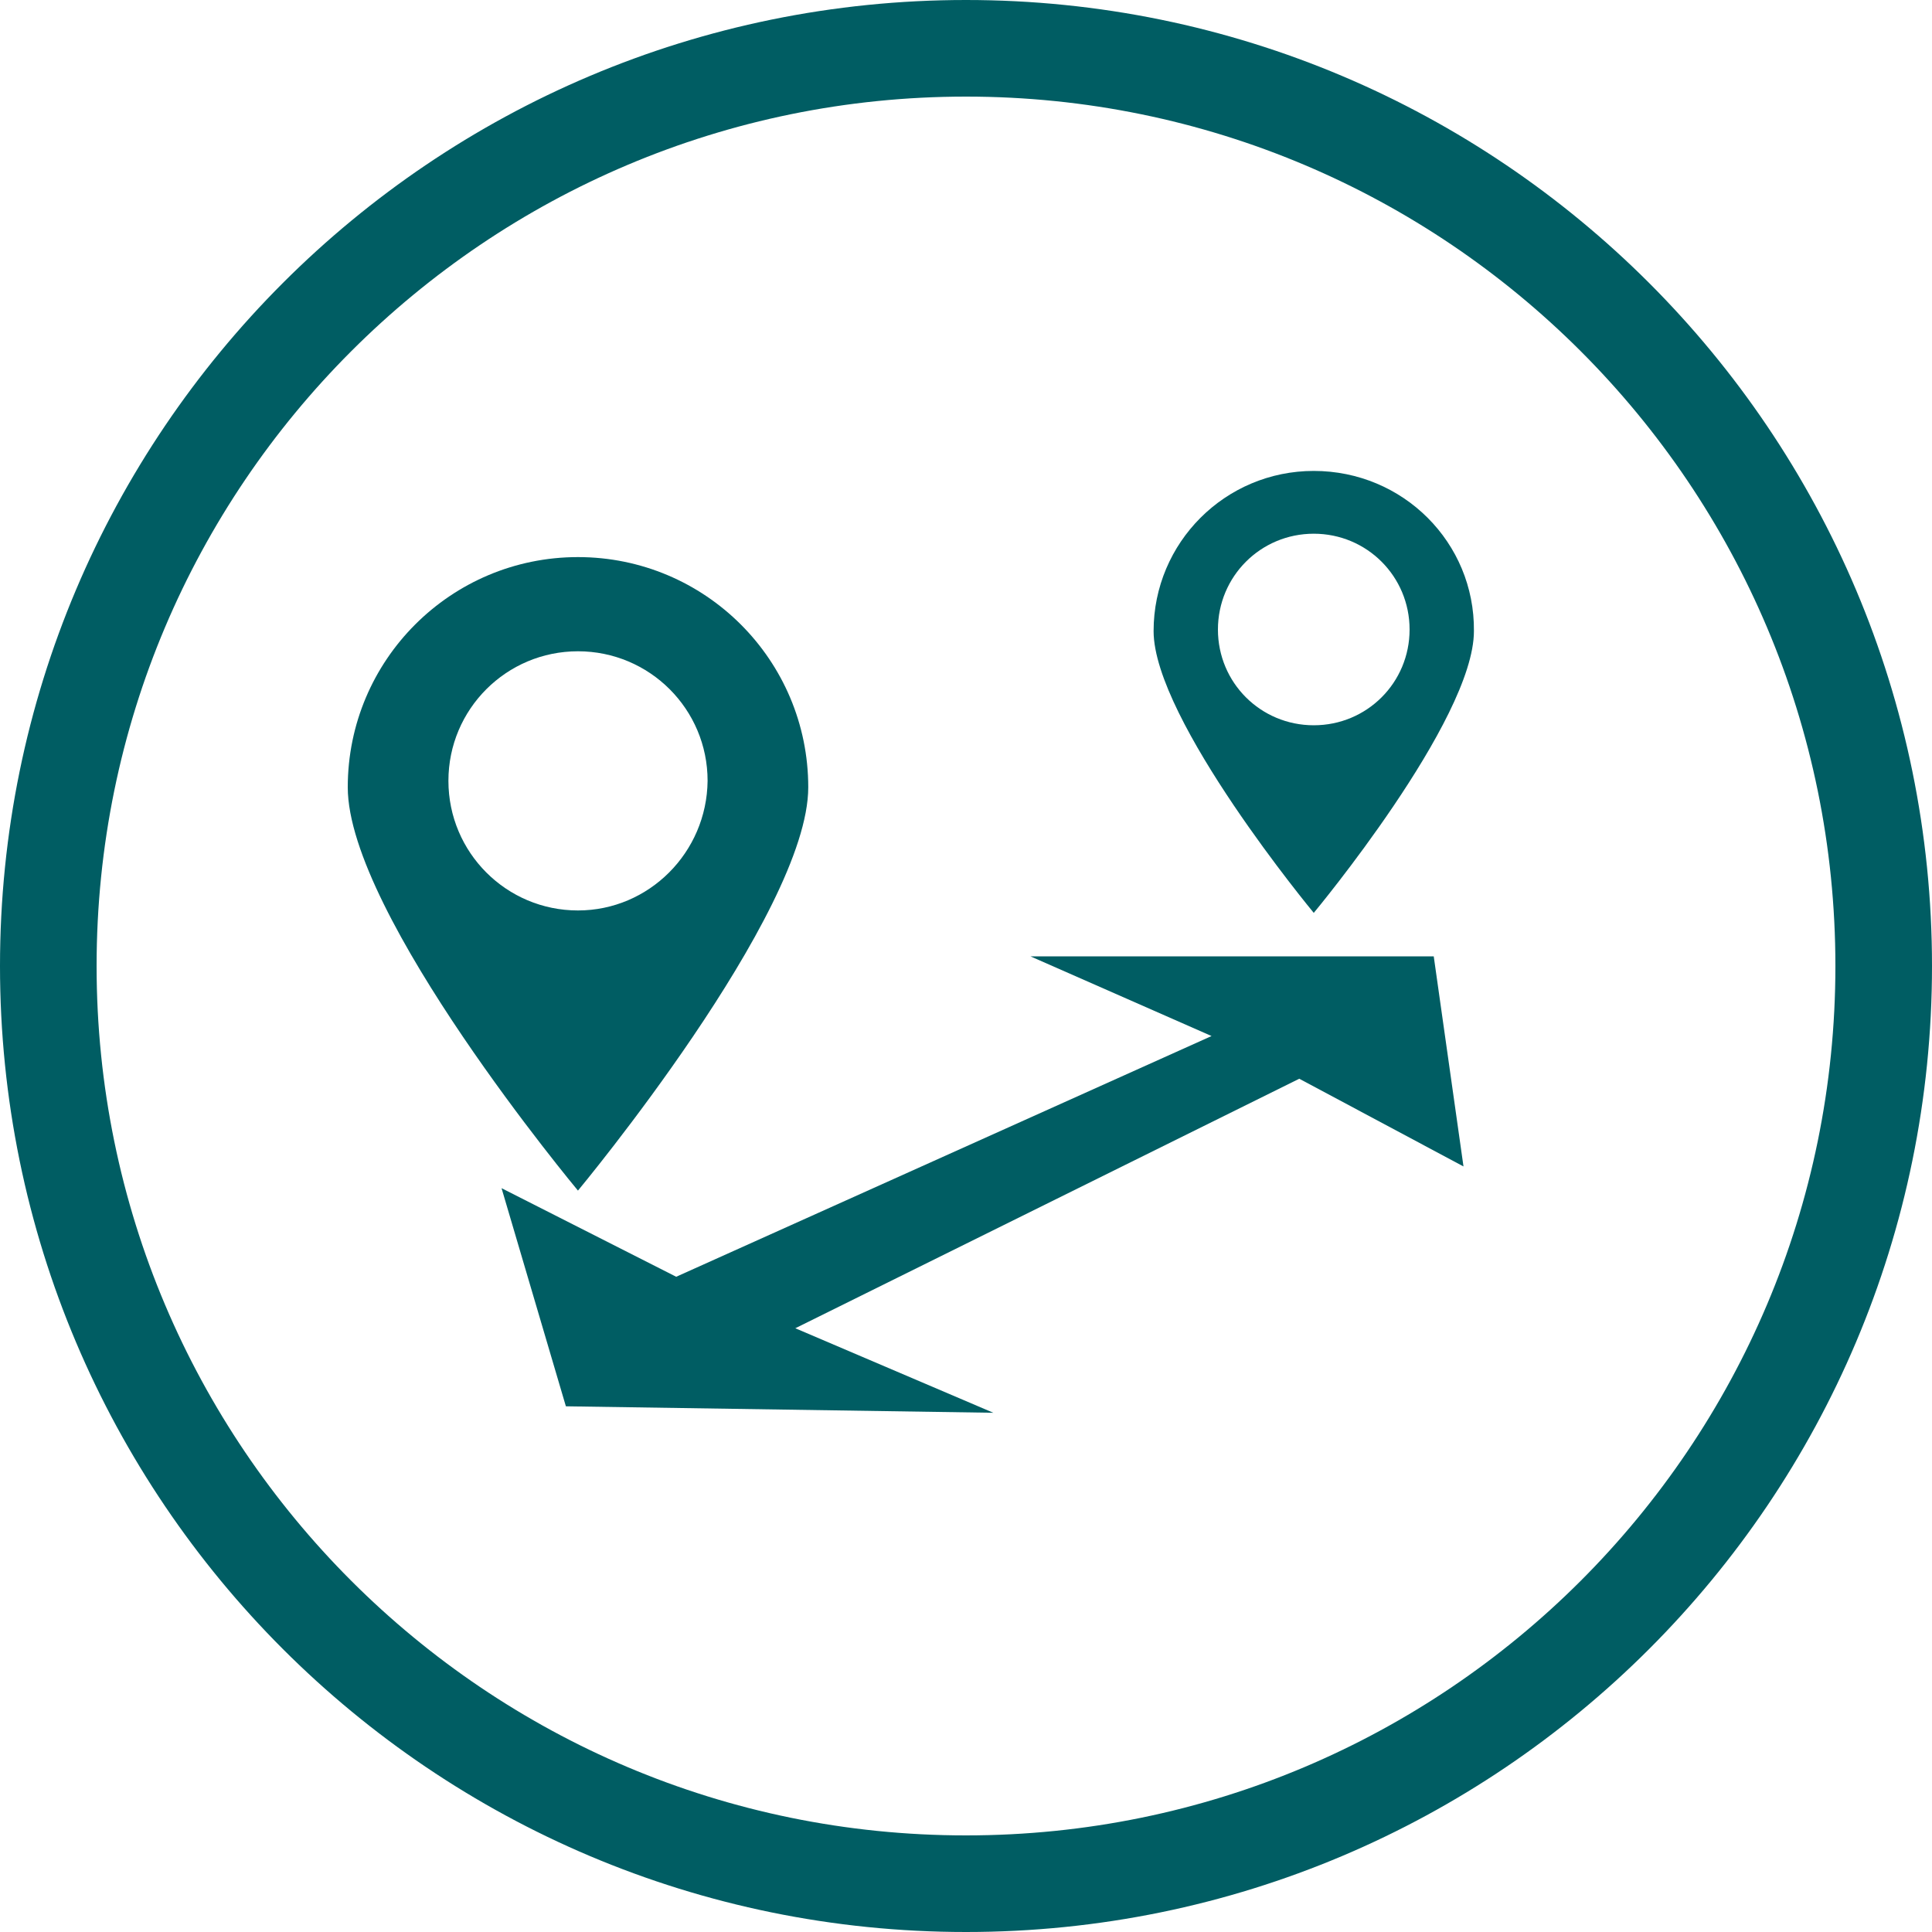
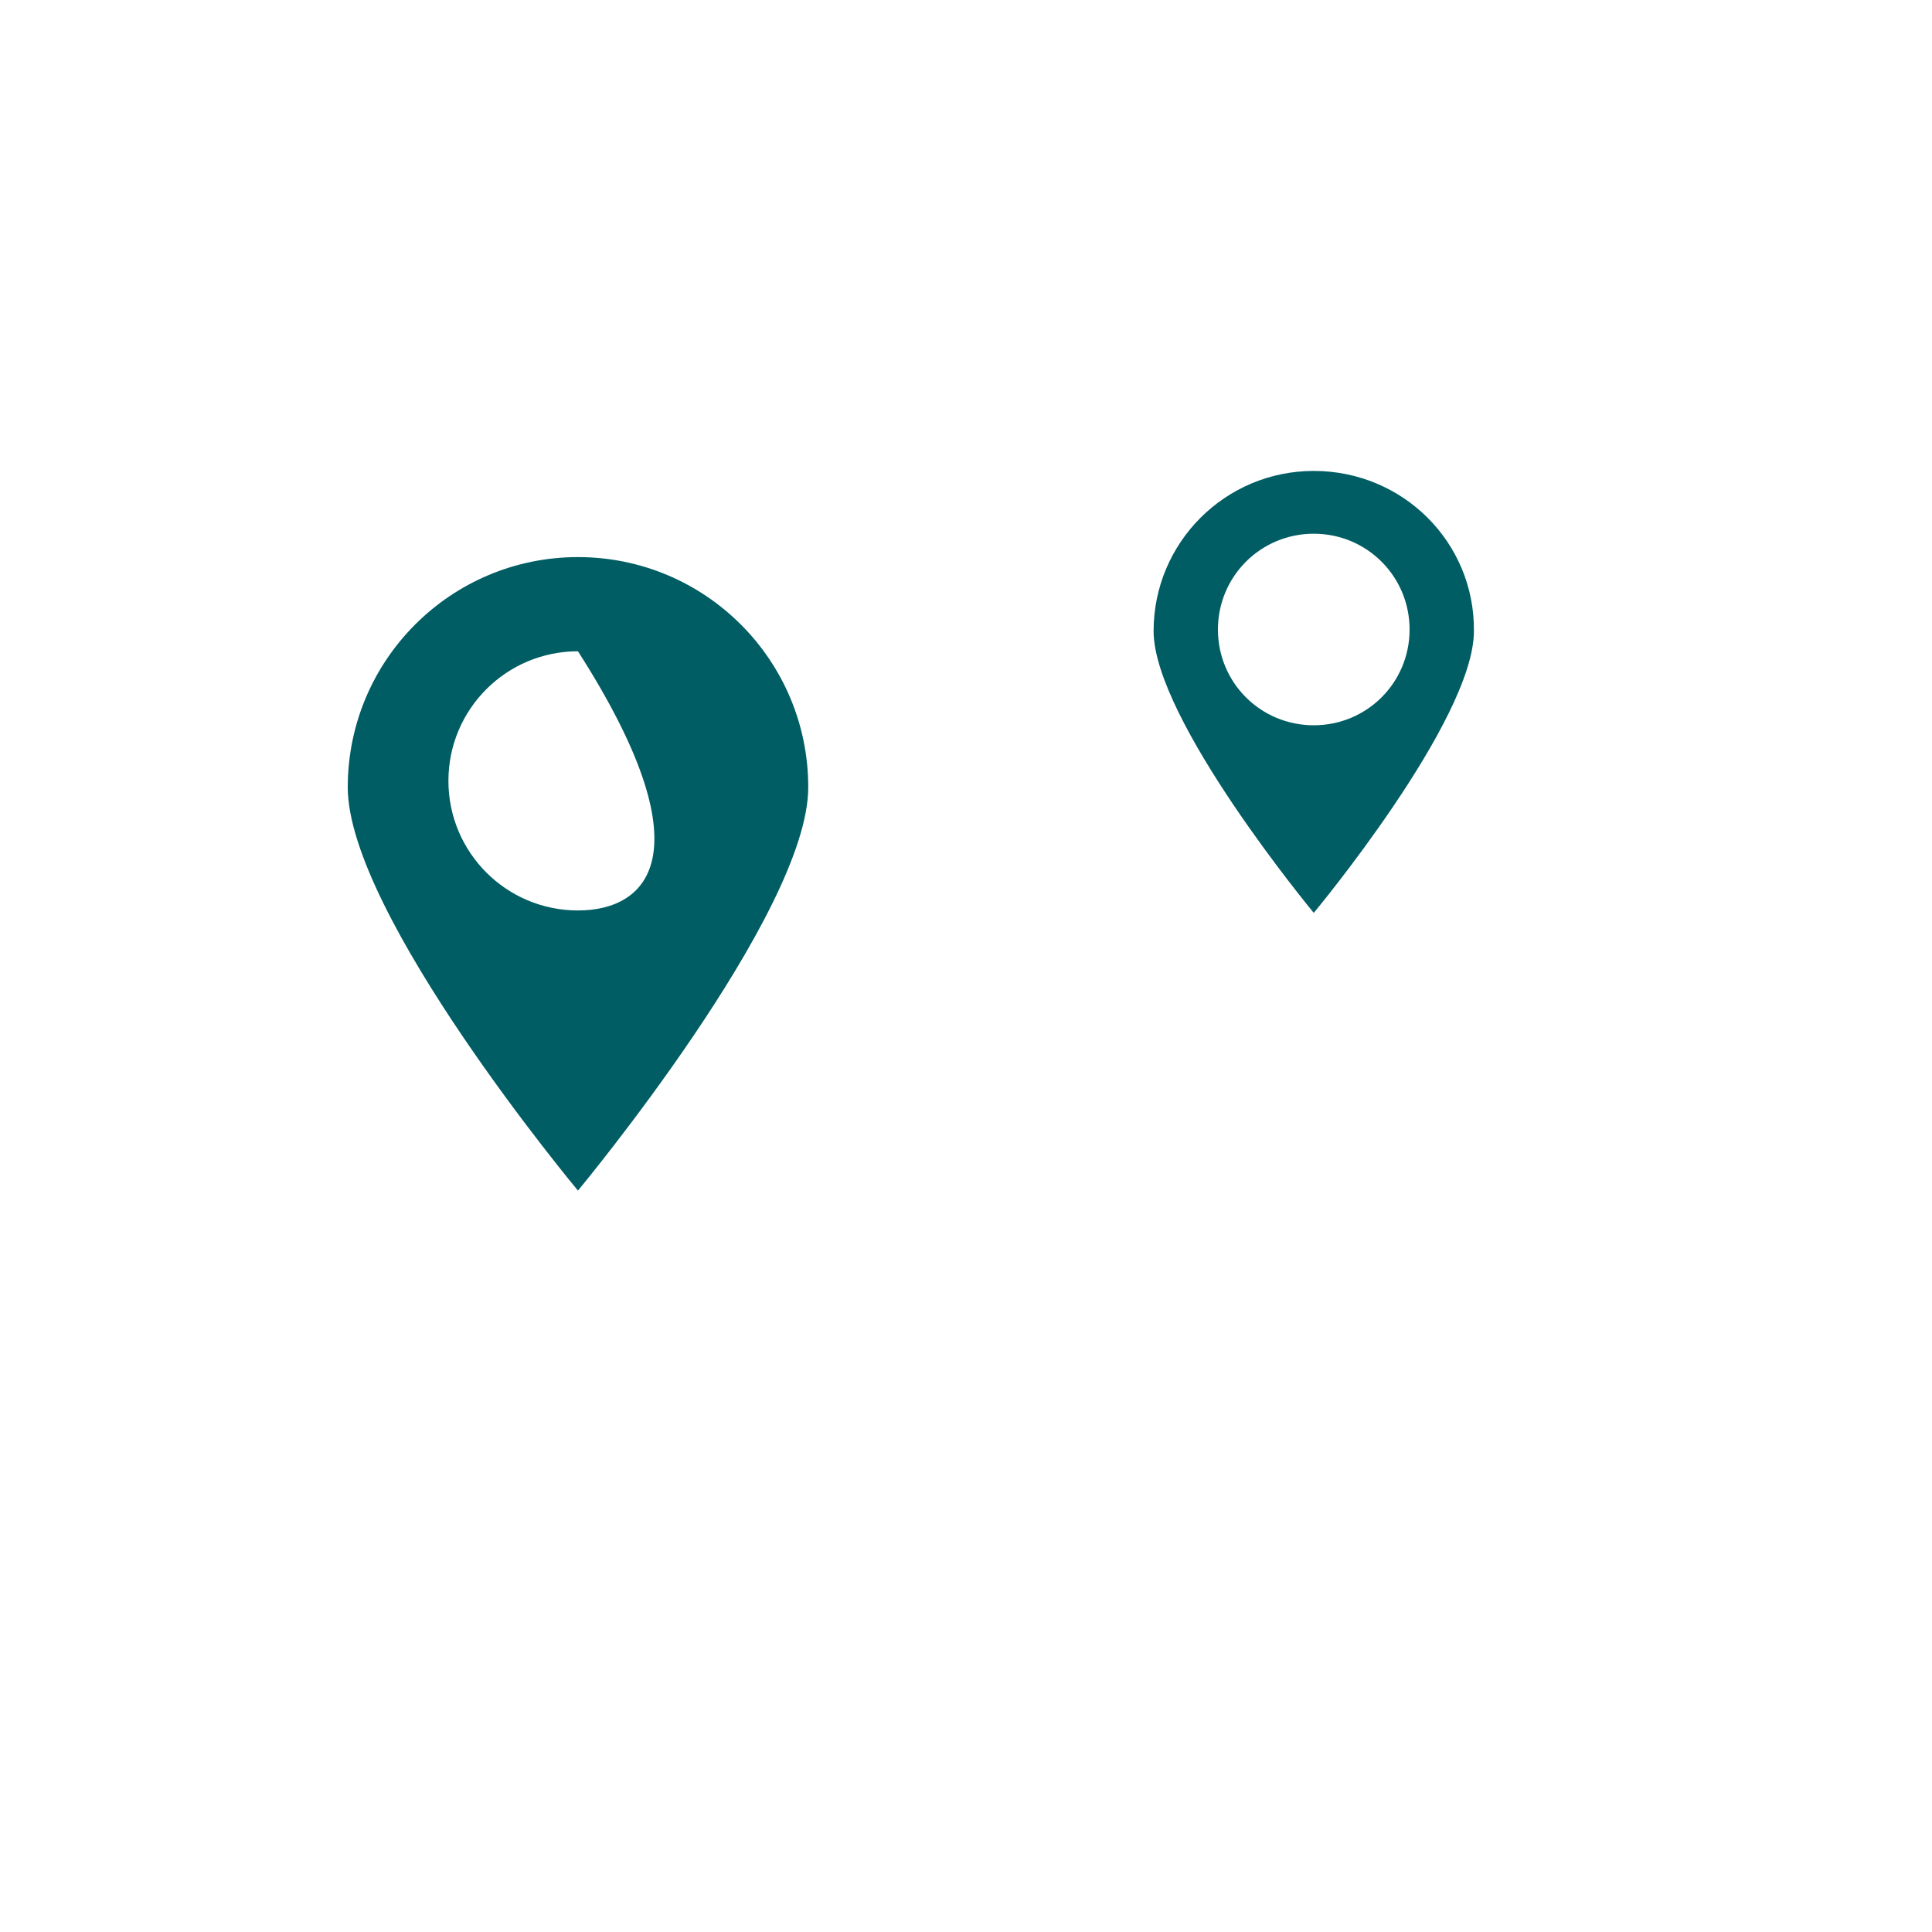
<svg xmlns="http://www.w3.org/2000/svg" width="20" height="20" viewBox="0 0 20 20" fill="none">
-   <path d="M10.667 9.9L12.542 10.725L7 13.217L5.192 12.3L5.858 14.558L10.283 14.625L8.233 13.75L13.45 11.167L15.15 12.075L14.842 9.9H10.667Z" fill="#005D63" />
-   <path d="M5.983 5.767C4.667 5.767 3.6 6.833 3.6 8.15C3.6 9.467 5.983 12.325 5.983 12.325C5.983 12.325 8.367 9.458 8.367 8.15C8.367 6.833 7.3 5.767 5.983 5.767ZM5.983 9.425C5.242 9.425 4.642 8.825 4.642 8.083C4.642 7.342 5.242 6.742 5.983 6.742C6.725 6.742 7.325 7.342 7.325 8.083C7.317 8.825 6.717 9.425 5.983 9.425Z" fill="#005D63" />
+   <path d="M5.983 5.767C4.667 5.767 3.6 6.833 3.6 8.15C3.6 9.467 5.983 12.325 5.983 12.325C5.983 12.325 8.367 9.458 8.367 8.15C8.367 6.833 7.3 5.767 5.983 5.767ZM5.983 9.425C5.242 9.425 4.642 8.825 4.642 8.083C4.642 7.342 5.242 6.742 5.983 6.742C7.317 8.825 6.717 9.425 5.983 9.425Z" fill="#005D63" />
  <path d="M13.6 4.875C12.683 4.875 11.942 5.617 11.942 6.533C11.942 7.45 13.6 9.45 13.6 9.45C13.6 9.45 15.258 7.458 15.258 6.533C15.267 5.617 14.525 4.875 13.6 4.875ZM13.6 7.508C13.05 7.508 12.608 7.067 12.608 6.517C12.608 5.967 13.05 5.525 13.6 5.525C14.15 5.525 14.592 5.967 14.592 6.517C14.592 7.067 14.15 7.508 13.6 7.508Z" fill="#005D63" />
-   <path d="M19.5 10C19.5 15.247 15.247 19.5 10 19.5C4.753 19.5 0.5 15.247 0.5 10C0.5 4.753 4.753 0.5 10 0.5C15.247 0.5 19.5 4.753 19.5 10Z" stroke="#005D63" stroke-miterlimit="10" />
</svg>